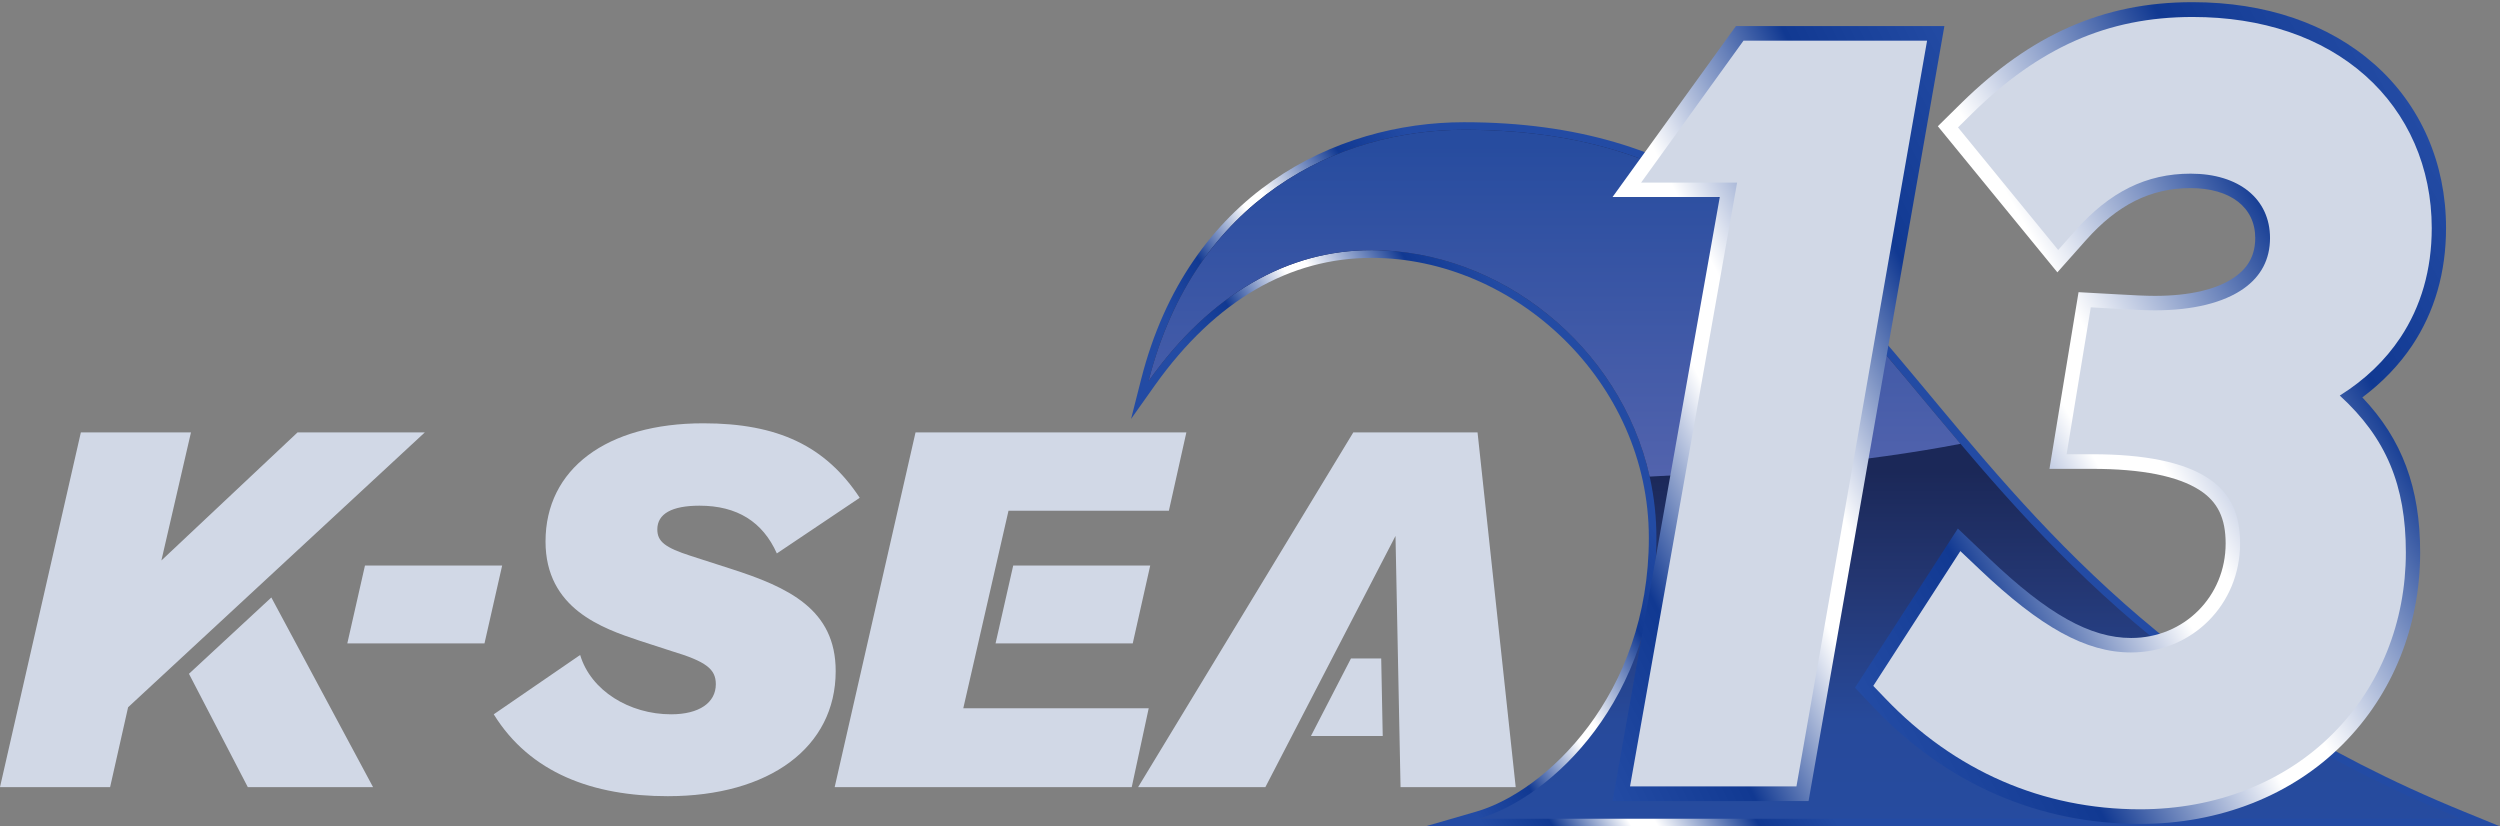
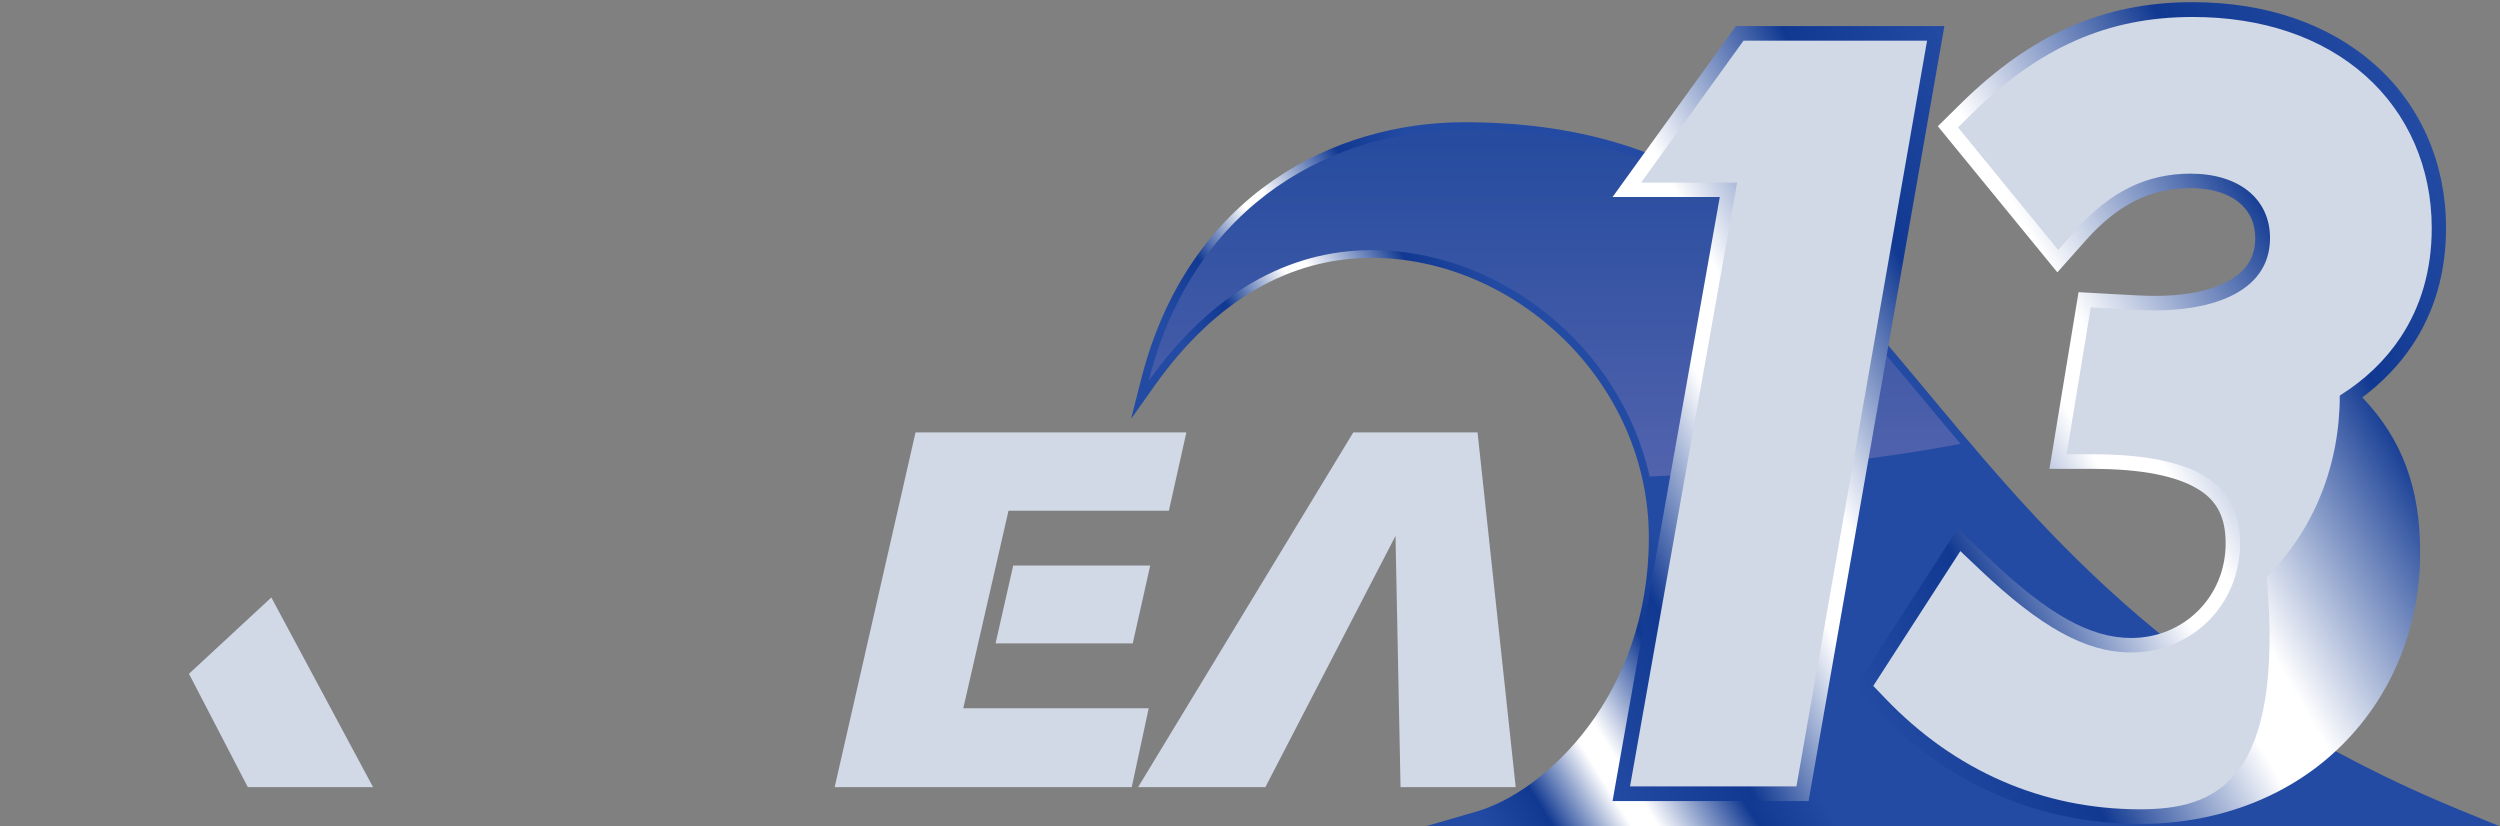
<svg xmlns="http://www.w3.org/2000/svg" version="1.1" id="Layer_1" x="0px" y="0px" viewBox="0 0 1487.1 491.6" style="enable-background:new 0 0 1487.1 491.6;" xml:space="preserve">
  <rect x="0" y="0" width="1487.1" height="491.6" fill="#808080" stroke="none" />
  <style type="text/css">
	.st0{fill:url(#SVGID_1_);}
	.st1{fill:url(#SVGID_00000116942963581626594150000015012427177552009879_);}
	.st2{fill:url(#SVGID_00000165210972036093464220000002700984196083799719_);}
	.st3{fill:#D1D8E6;}
	.st4{fill:url(#SVGID_00000118369317984148397530000013004903757363627194_);}
	.st5{fill:url(#SVGID_00000143609347967922743570000001898464845977057183_);}
</style>
  <linearGradient id="SVGID_1_" gradientUnits="userSpaceOnUse" x1="863.391" y1="461.03" x2="1015.809" y2="365.788">
    <stop offset="0" style="stop-color:#234BA4" />
    <stop offset="0.195" style="stop-color:#113992" />
    <stop offset="0.417" style="stop-color:#FFFFFF" />
    <stop offset="0.465" style="stop-color:#FFFFFF" />
    <stop offset="0.49" style="stop-color:#FFFFFF" />
    <stop offset="0.776" style="stop-color:#113992" />
    <stop offset="1" style="stop-color:#234BA4" />
  </linearGradient>
  <path class="st0" d="M870.8,72.7c-76.2,0-163.9,42.3-192,152.9l-6,23.6l14.1-19.9c36.4-51.2,80.8-75.9,129-75.9  c84.8,0,164.9,73.2,164.9,166.5c0,94-61.8,151-102.4,162.8l-30.7,8.9h639.5l-21.5-8.8c-175.2-71.4-255.2-172.9-325.8-257.5  c-35.3-42.3-68.2-80.4-109.6-108.1S938.9,72.7,870.8,72.7z" />
  <linearGradient id="SVGID_00000096035982805920404030000001702497372515789989_" gradientUnits="userSpaceOnUse" x1="1073.547" y1="487.025" x2="1073.547" y2="280.321">
    <stop offset="0" style="stop-color:#264B9F" />
    <stop offset="0.28" style="stop-color:#274A9B" />
    <stop offset="0.662" style="stop-color:#243773" />
    <stop offset="1" style="stop-color:#1B2858" />
  </linearGradient>
-   <path style="fill:url(#SVGID_00000096035982805920404030000001702497372515789989_);" d="M879.6,487h584.3  C1111.5,343.4,1140.3,77.2,870.8,77.2c-74.5,0-160,40.8-187.6,149.5c37-52.1,83-77.9,132.7-77.9c87.4,0,169.4,75.1,169.4,171  C985.3,415.8,922.8,474.5,879.6,487z" />
  <linearGradient id="SVGID_00000127041460870449167350000015437164678336659359_" gradientUnits="userSpaceOnUse" x1="924.695" y1="283.519" x2="924.695" y2="86.433">
    <stop offset="0" style="stop-color:#5263AD" />
    <stop offset="1" style="stop-color:#274C9F" />
  </linearGradient>
  <path style="fill:url(#SVGID_00000127041460870449167350000015437164678336659359_);" d="M870.8,77.2c-74.5,0-160,40.8-187.6,149.5  c37-52.1,83-77.9,132.7-77.9c76,0,147.9,56.8,165.4,134.7c64.4-3.2,127.2-8.4,184.9-19.5C1080.9,163.3,1024.1,77.2,870.8,77.2z" />
-   <path class="st3" d="M462.1,329.2c-8.4-18.8-23.6-28.4-46-28.4c-16.4,0-25.1,4.8-25.1,14.1c0,7.2,4.5,10.8,20,15.8l23.3,7.5  c34.7,11.1,62.8,24.2,62.8,61c0,45.4-39.5,74.4-99.9,74.4c-44.6,0-81.9-13.8-103.5-48.7l51.4-35.3c6.3,21.2,29.3,35.3,54.1,35.3  c16.7,0,26.6-6.9,26.6-17.9c0-9-5.7-13.5-26.3-19.7l-19.4-6.3c-21.5-7.2-55.6-18.8-55.6-58.9c0-43.1,36.2-70.3,93.9-70.3  c44.3,0,72.7,13.5,93,44.3L462.1,329.2z" />
  <polygon class="st3" points="112.4,400.8 147.4,468.2 221.9,468.2 161.4,355.4 " />
-   <polygon class="st3" points="48.1,257.2 0,468.2 65.5,468.2 76.2,420.7 252.7,257.2 177,257.2 96,333.4 113.6,257.2 " />
  <polygon class="st3" points="673.8,382.7 684.2,336.4 602.7,336.4 592.2,382.7 " />
-   <polygon class="st3" points="288.2,382.7 298.7,336.4 217.1,336.4 206.6,382.7 " />
  <polygon class="st3" points="544.6,257.2 496.5,468.2 673.2,468.2 683.3,421.3 573,421.3 599.9,303.8 695.3,303.8 705.7,257.2 " />
-   <polygon class="st3" points="803.6,391.7 779.8,437.8 822.5,437.8 821.6,391.7 " />
  <polygon class="st3" points="805,257.2 677,468.2 752.7,468.2 830.1,318.8 833.1,468.2 901.6,468.2 878.9,257.2 " />
  <linearGradient id="SVGID_00000022537752234908521380000008259396796802878652_" gradientUnits="userSpaceOnUse" x1="885.388" y1="332.802" x2="1228.894" y2="156.252">
    <stop offset="0" style="stop-color:#234BA4" />
    <stop offset="0.197" style="stop-color:#113992" />
    <stop offset="0.417" style="stop-color:#FFFFFF" />
    <stop offset="0.515" style="stop-color:#FFFFFF" />
    <stop offset="0.776" style="stop-color:#113992" />
    <stop offset="1" style="stop-color:#234BA4" />
  </linearGradient>
  <polygon style="fill:url(#SVGID_00000022537752234908521380000008259396796802878652_);" points="959.2,476.5 1023,117.2   959.2,117.2 1032.6,15.5 1156.6,15.5 1075.8,476.5 " />
  <polygon class="st3" points="969.6,467.8 1033.3,108.6 976.2,108.6 1037.1,24.2 1146.3,24.2 1068.6,467.8 " />
  <linearGradient id="SVGID_00000161622235692106238040000001421873573261478041_" gradientUnits="userSpaceOnUse" x1="1078.833" y1="366.676" x2="1476.872" y2="136.869">
    <stop offset="0" style="stop-color:#234BA4" />
    <stop offset="0.195" style="stop-color:#113992" />
    <stop offset="0.417" style="stop-color:#FFFFFF" />
    <stop offset="0.465" style="stop-color:#FFFFFF" />
    <stop offset="0.49" style="stop-color:#FFFFFF" />
    <stop offset="0.776" style="stop-color:#113992" />
    <stop offset="1" style="stop-color:#234BA4" />
  </linearGradient>
  <path style="fill:url(#SVGID_00000161622235692106238040000001421873573261478041_);" d="M1273,490.1c-60.3,0-114.9-23.7-157.8-68.6  l-11.8-12.4l61.2-94.7l18.9,18c34.7,33,59.9,47.1,84.2,47.1c31.5,0,56.2-24.7,56.2-56.2c0-15-4.7-24.8-15.4-31.7  c-13-8.4-34.5-12.7-63.9-12.7h-25.5l17.3-105.1l23.4,1.3c8.8,0.5,16.4,0.9,22,0.9c20.8,0,37.4-3.9,47.8-11.4  c8-5.7,11.9-13.2,11.9-23c0-18.3-14.8-29.7-38.5-29.7c-23.7,0-43.5,9.9-62.3,31.1l-16.9,19l-71.1-86.9l14.1-13.9  c20.8-20.4,41.6-35.1,63.7-44.9c22.8-10.1,46.8-15,73.6-15c43.6,0,81,12.8,108.4,37c27.4,24.2,42.5,58.8,42.5,97.3  c0,26.4-6.8,49.9-20.2,70c-7.8,11.6-17.7,21.9-29.6,30.8c23.7,24.9,34.4,53.8,34.4,92.2c0,43.8-16.3,84.3-45.9,114  C1363.3,473.2,1320.3,490.1,1273,490.1z" />
-   <path class="st3" d="M1273,481.4c-57.9,0-110.3-22.8-151.6-66l-7.1-7.4l51.8-80.2l11.4,10.8c36.5,34.7,63.4,49.5,90.1,49.5  c36.4,0,64.9-28.5,64.9-64.9c0-18-6.1-30.4-19.3-38.9c-14.4-9.4-37.5-14.1-68.6-14.1h-15.3l14.4-87.4l15.6,0.9  c8.9,0.5,16.6,0.9,22.5,0.9c22.6,0,40.9-4.5,52.9-13c10.3-7.3,15.6-17.4,15.6-30c0-23.3-18.5-38.3-47.2-38.3  c-26.4,0-48.2,10.8-68.7,34l-10.1,11.4l-59.6-72.9l8.4-8.3c20-19.7,40-33.8,61.1-43.2c21.6-9.6,44.6-14.2,70.1-14.2  c41.4,0,76.9,12,102.6,34.8c25.5,22.6,39.6,54.8,39.6,90.8c0,24.6-6.3,46.6-18.7,65.2c-9,13.5-21,25-36,34.4  c27.7,25.3,39.3,53.5,39.3,93.3c0,41.5-15.4,79.8-43.4,107.8C1358.8,465.4,1318,481.4,1273,481.4z" />
+   <path class="st3" d="M1273,481.4c-57.9,0-110.3-22.8-151.6-66l-7.1-7.4l51.8-80.2l11.4,10.8c36.5,34.7,63.4,49.5,90.1,49.5  c36.4,0,64.9-28.5,64.9-64.9c0-18-6.1-30.4-19.3-38.9c-14.4-9.4-37.5-14.1-68.6-14.1h-15.3l14.4-87.4l15.6,0.9  c8.9,0.5,16.6,0.9,22.5,0.9c22.6,0,40.9-4.5,52.9-13c10.3-7.3,15.6-17.4,15.6-30c0-23.3-18.5-38.3-47.2-38.3  c-26.4,0-48.2,10.8-68.7,34l-10.1,11.4l-59.6-72.9l8.4-8.3c20-19.7,40-33.8,61.1-43.2c21.6-9.6,44.6-14.2,70.1-14.2  c41.4,0,76.9,12,102.6,34.8c25.5,22.6,39.6,54.8,39.6,90.8c0,24.6-6.3,46.6-18.7,65.2c-9,13.5-21,25-36,34.4  c0,41.5-15.4,79.8-43.4,107.8C1358.8,465.4,1318,481.4,1273,481.4z" />
</svg>